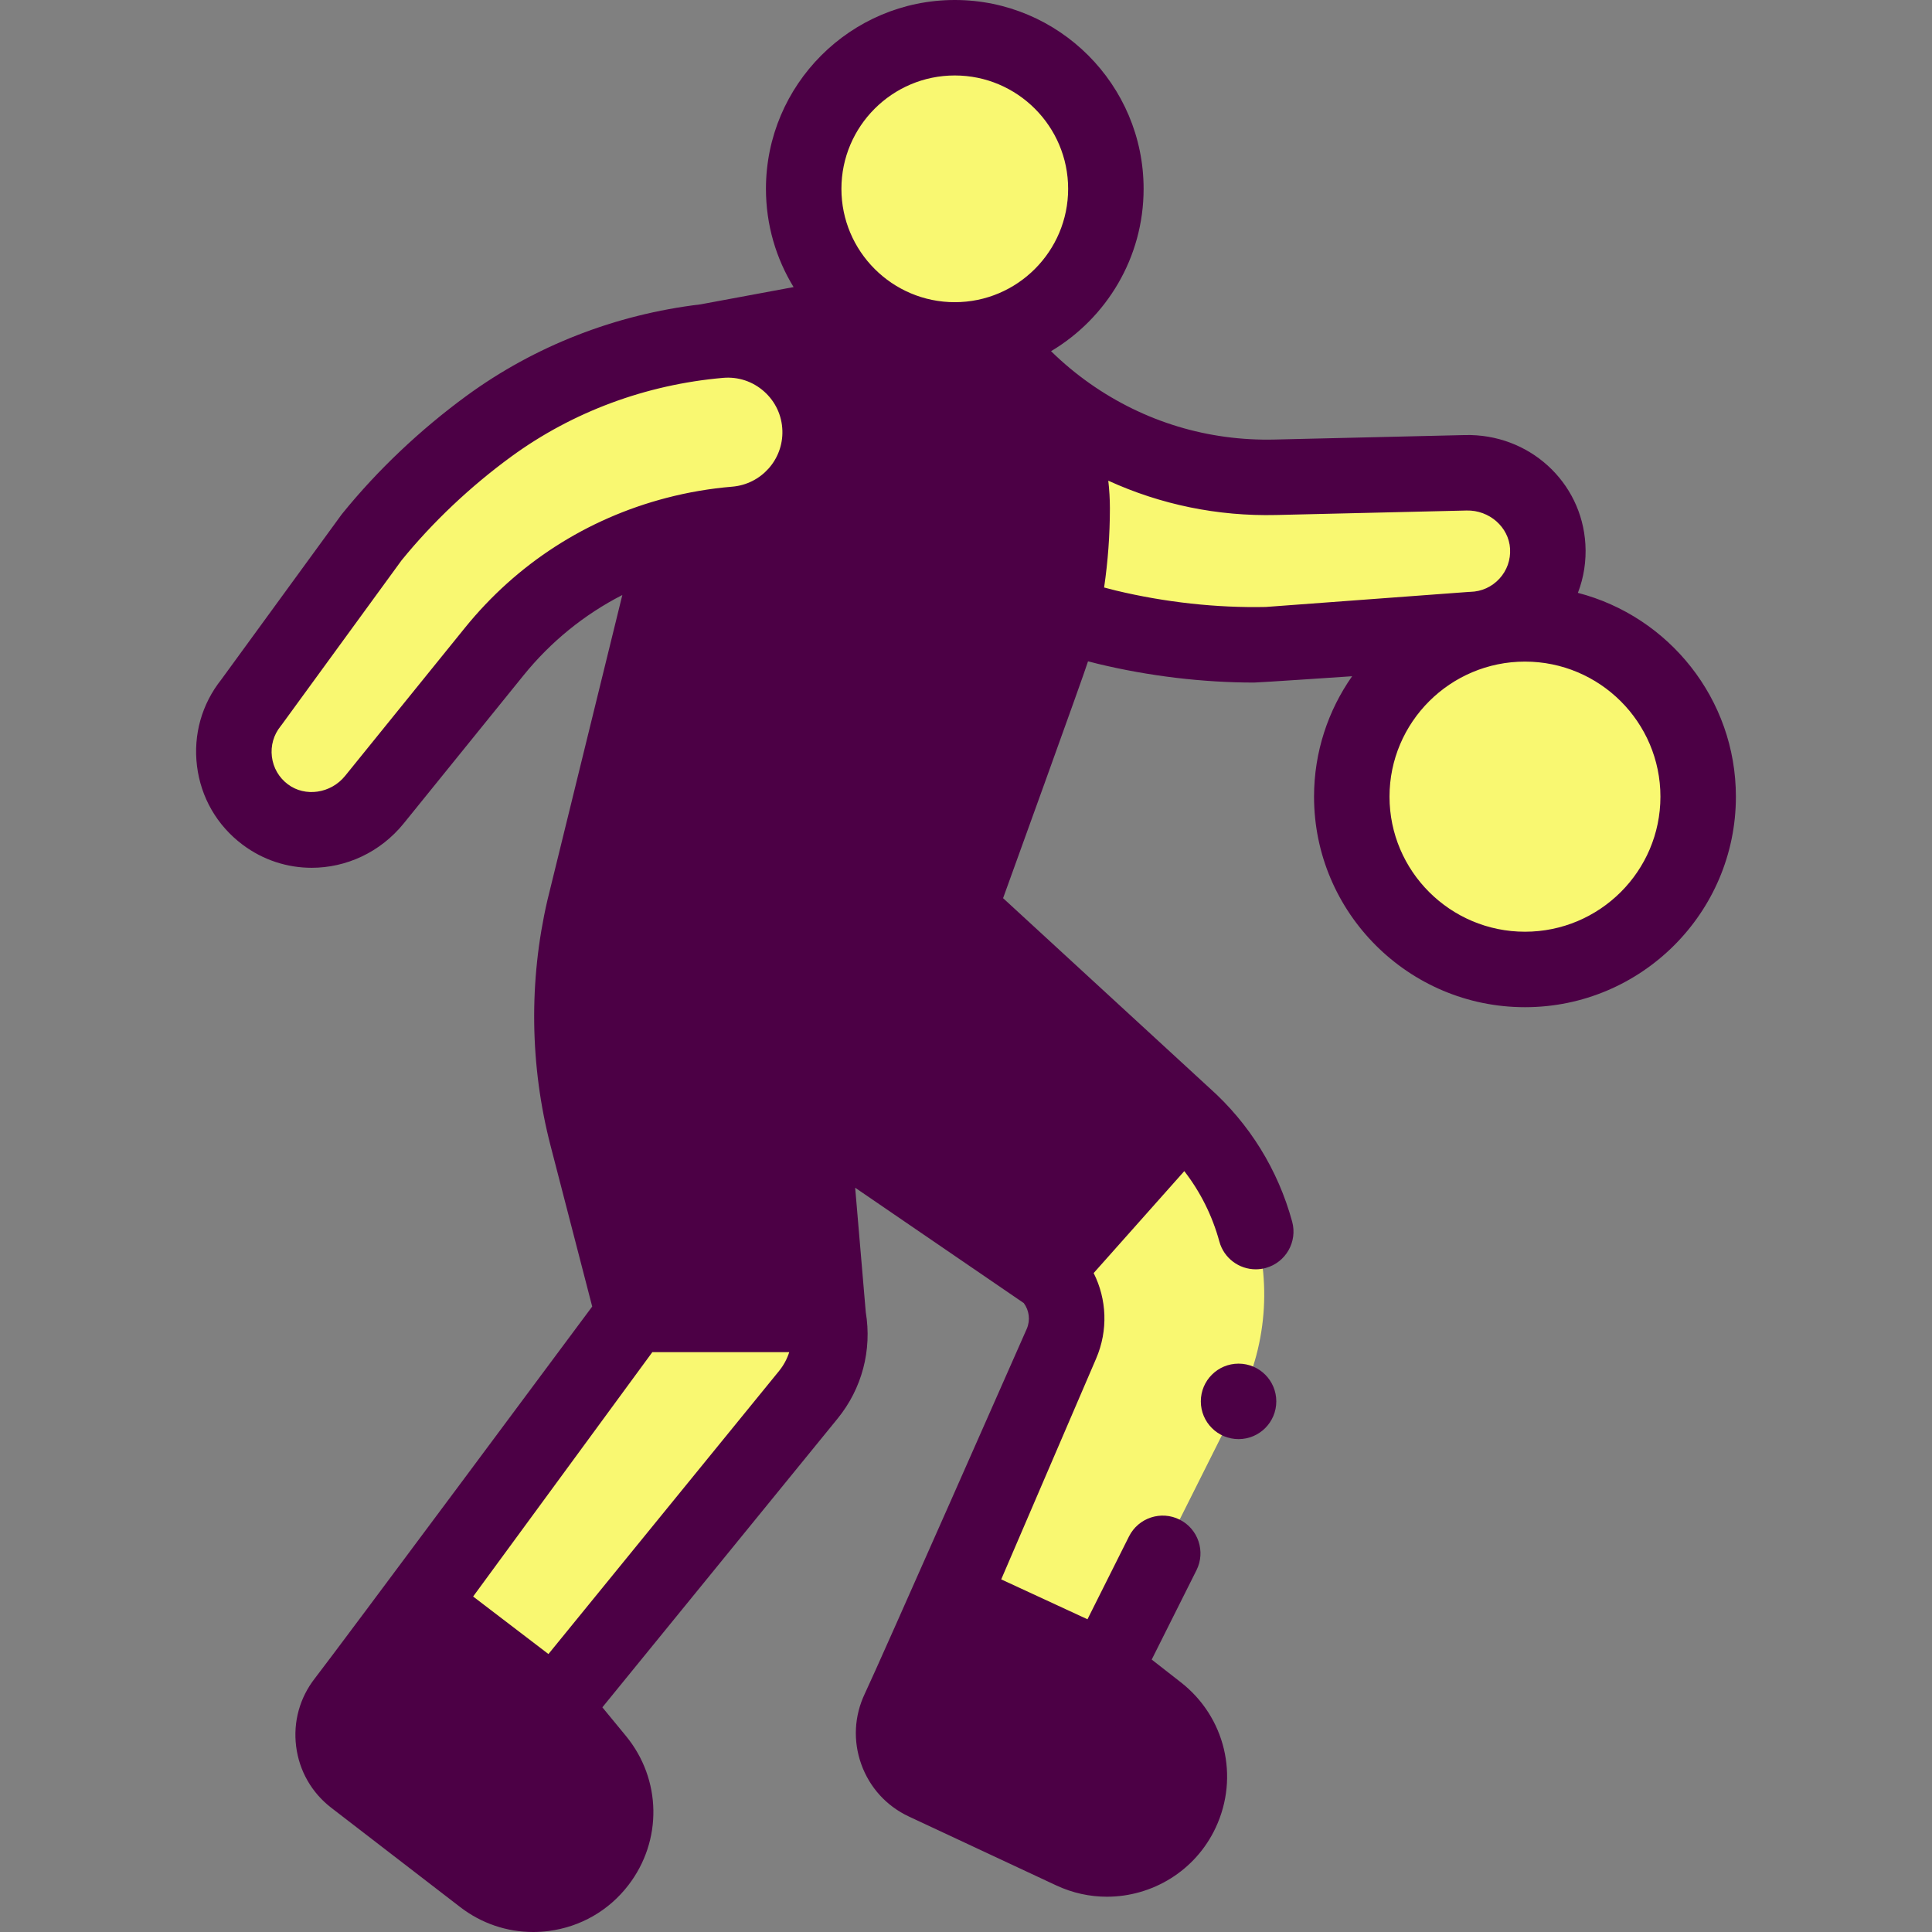
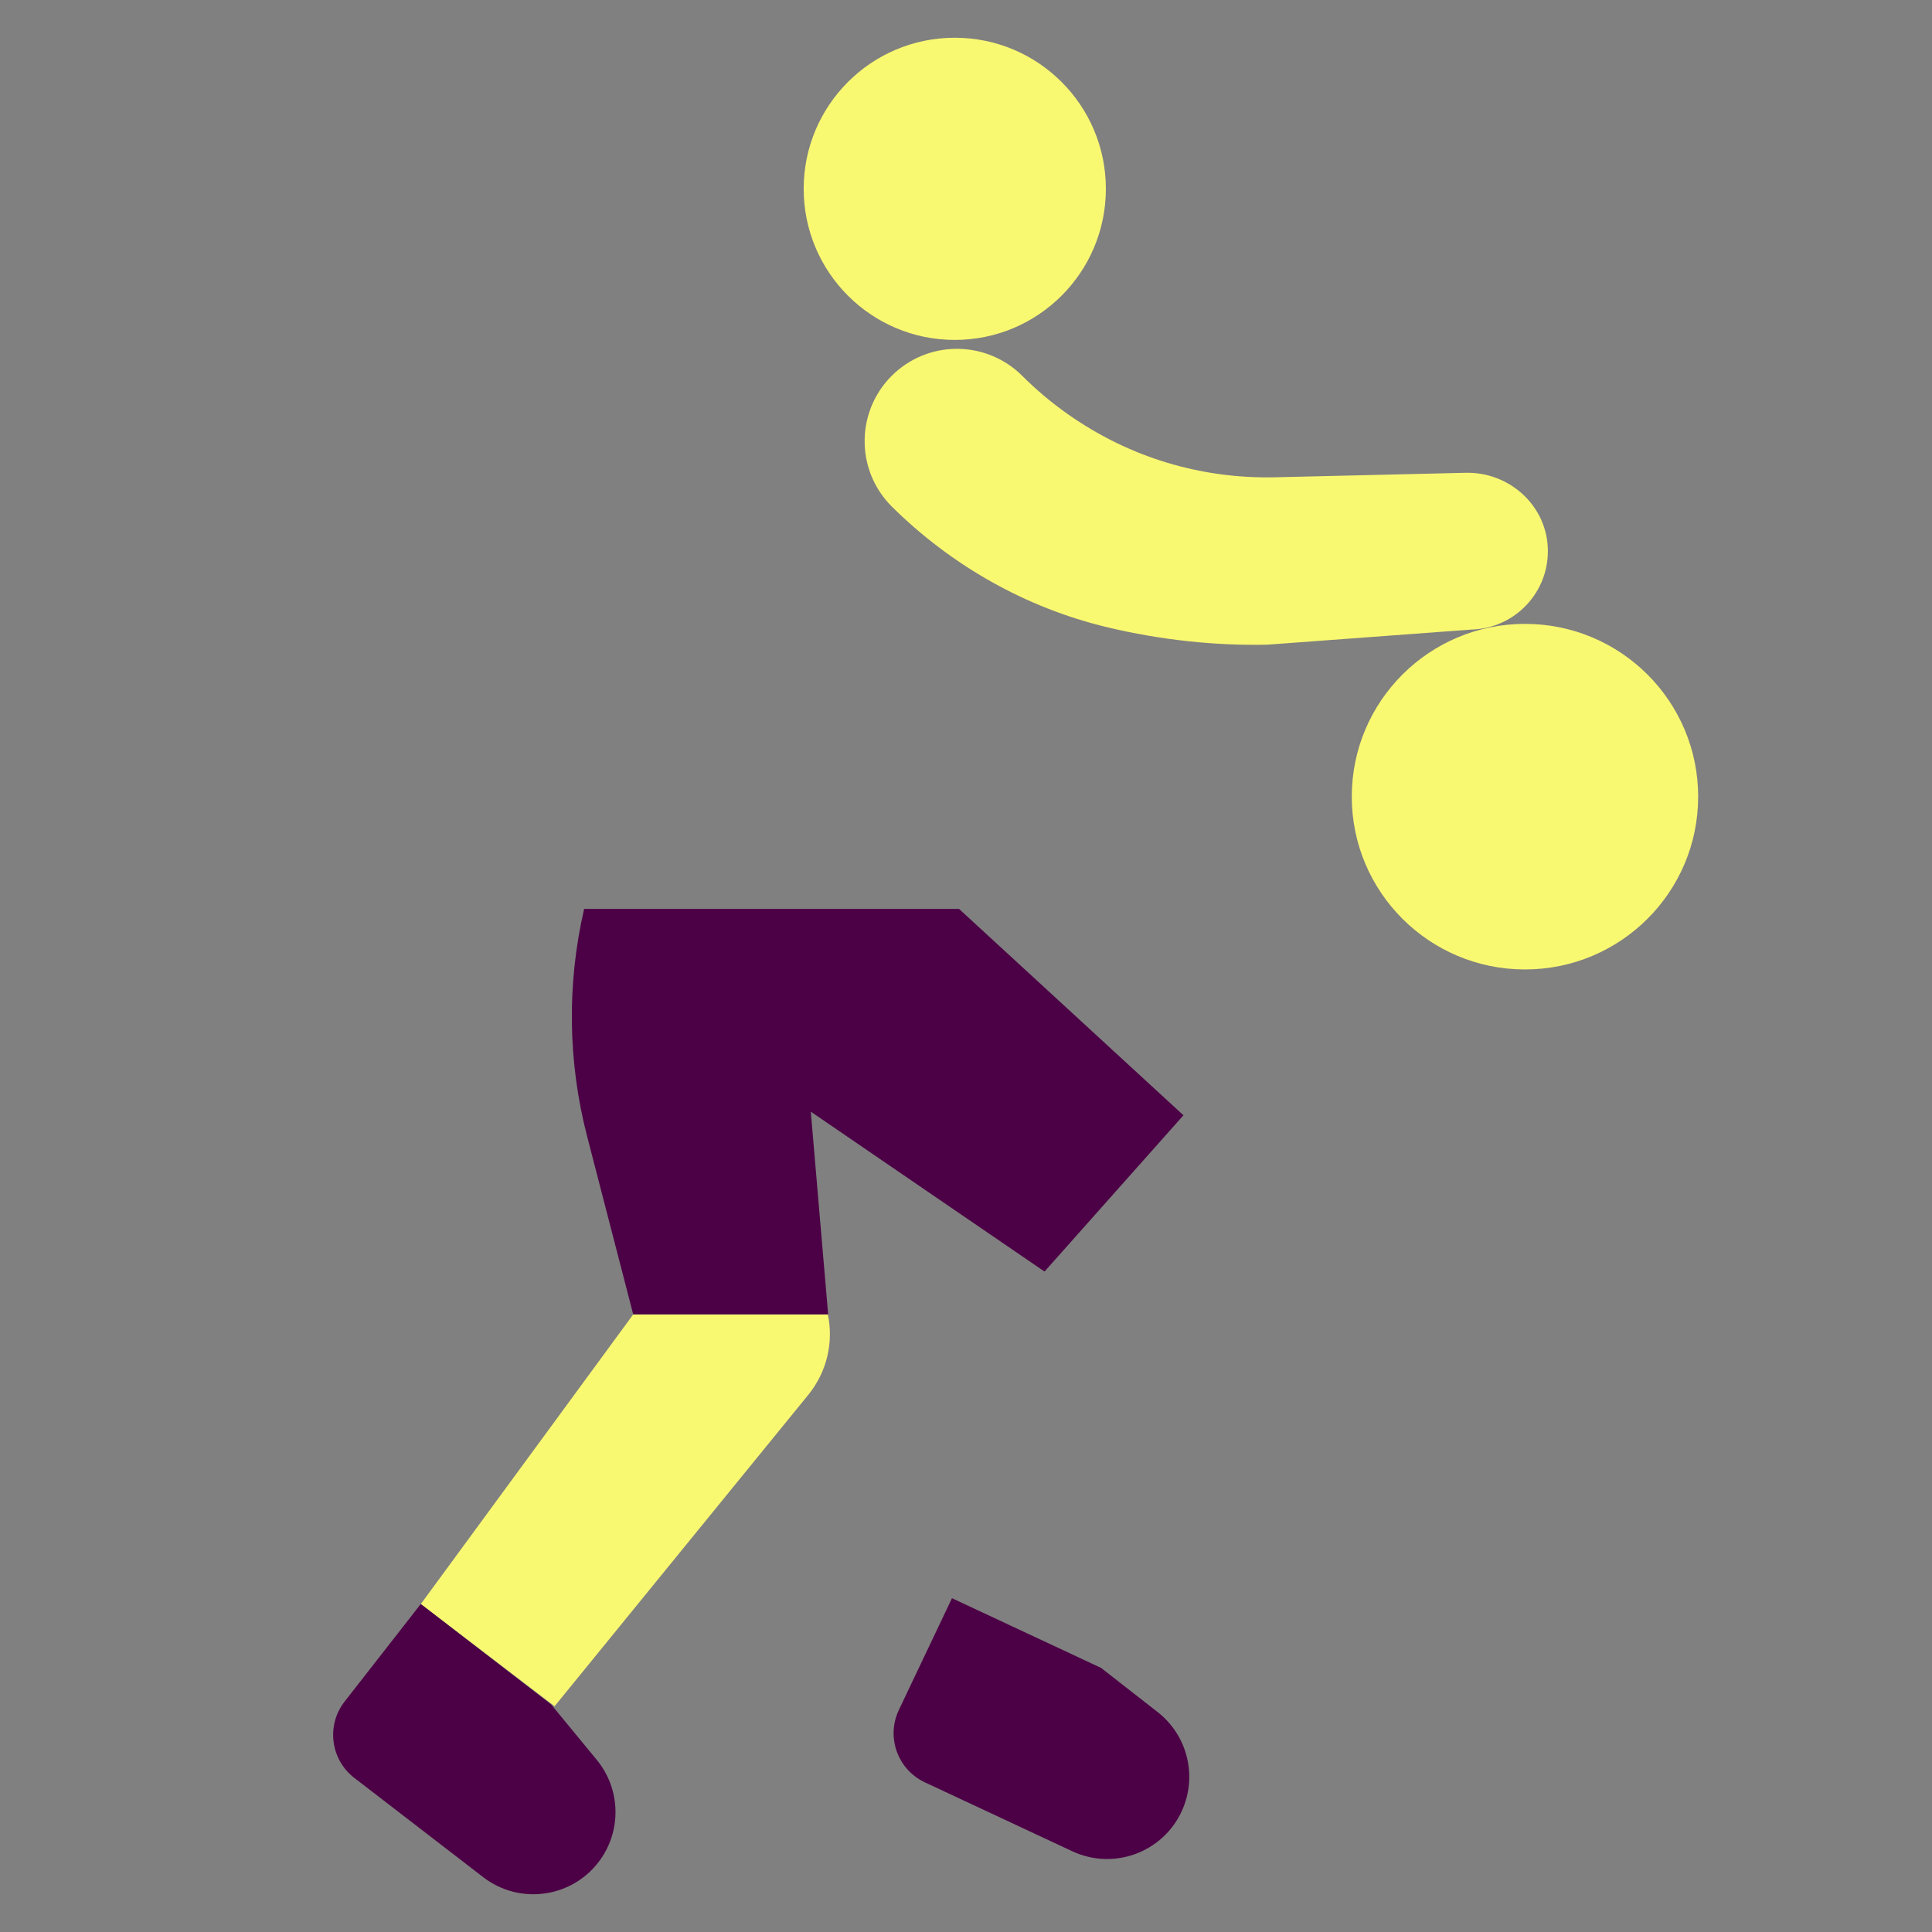
<svg xmlns="http://www.w3.org/2000/svg" version="1.1" width="512" height="512" x="0" y="0" viewBox="0 0 512.004 512.004" style="enable-background:new 0 0 512 512" xml:space="preserve" class="">
  <rect x="0" y="0" width="512.004" height="512.004" fill="#808080" stroke="none" />
  <g>
    <g>
      <path d="m219.393 348.349c1.534 7.334-.207 15.186-5.177 21.287l-67.24 82.535-35.454-27.08 56.29-76.757z" fill="#F9F871" data-original="#d1a184" class="" />
-       <path d="m298.561 285.699c32.262 15.111 45.71 53.854 29.75 85.704l-35.514 70.871-40.492-18.727 28.992-67.446c3.109-7.232.817-15.652-5.528-20.311z" fill="#F9F871" data-original="#d1a184" class="" />
      <path d="m154.804 240.871c-4.593 19.853-4.325 40.522.783 60.249l12.225 47.213h51.657l-4.599-53.731 61.943 42.374 36.814-41.413-59.473-54.693h-99.35z" fill="#4C0045" data-original="#a0e5a5" class="" />
      <g>
        <path d="m237.209 98.746c9.676-8.74 24.485-8.339 33.714.872 3.73 3.722 7.803 7.143 12.195 10.228 16.159 11.35 35.135 17.103 54.877 16.637l50.436-1.188c11.268-.266 21.071 8.27 21.736 19.521.699 11.812-8.531 21.75-20.259 22.026l-53.976 4.002c-13.562.32-28.321-1.201-42.596-4.635-21.537-5.182-41.18-16.324-56.931-31.899-9.996-9.885-9.629-26.14.804-35.564z" fill="#F9F871" data-original="#d1a184" class="" />
      </g>
-       <path d="m179.164 141.622-25.486 106.006h99.35l23.926-68.582c4.752-13.622 7.179-27.947 7.179-42.374v-1.979c0-17.954-9.01-34.709-23.988-44.608l-29.195-7.662-43.779 8.124z" fill="#4C0045" data-original="#a0e5a5" class="" />
      <ellipse cx="404.136" cy="211.126" fill="#F9F871" rx="45.898" ry="45.793" data-original="#ff7d97" class="" />
      <path d="m245.112 472.347 39.065 18.261c10.893 5.092 23.85.389 28.942-10.504 4.297-9.192 1.674-20.134-6.324-26.378l-15-11.713-39.508-18.467c-5.28 11.143-10.326 21.746-14.067 29.594-3.434 7.205-.339 15.826 6.892 19.207z" fill="#4C0045" data-original="#33d6f5" class="" />
      <path d="m93.896 471.16 34.162 26.315c9.525 7.337 23.195 5.564 30.533-3.962 6.192-8.038 6.01-19.289-.439-27.122l-12.096-14.693-34.549-26.613c-7.575 9.729-14.806 18.982-20.163 25.829-4.919 6.287-3.772 15.375 2.552 20.246z" fill="#4C0045" data-original="#33d6f5" class="" />
      <g>
-         <path d="m217.337 113.807c.401 13.033-9.489 24.063-22.483 25.138-5.251.434-10.495 1.326-15.689 2.678-19.11 4.974-35.777 15.717-48.198 31.068l-31.735 39.219c-7.09 8.762-19.941 10.711-28.949 3.937-9.457-7.111-11.06-20.579-3.681-29.699l31.88-43.738c8.533-10.546 19.244-20.814 31.1-29.473 17.888-13.065 39.095-20.829 61.162-22.758 14.006-1.224 26.16 9.576 26.593 23.628z" fill="#F9F871" data-original="#d1a184" class="" />
-       </g>
+         </g>
      <circle cx="253.028" cy="50.042" fill="#F9F871" r="40.042" data-original="#d1a184" class="" />
      <g>
-         <path d="m418.164 157.114c1.556-4.044 2.25-8.412 1.985-12.887-.981-16.62-15.02-29.349-31.954-28.929l-50.437 1.188c-17.582.414-34.495-4.711-48.893-14.823-3.683-2.587-7.146-5.481-10.324-8.594 14.673-8.733 24.53-24.748 24.53-43.027 0-27.593-22.449-50.042-50.043-50.042s-50.042 22.449-50.042 50.042c0 9.532 2.681 18.449 7.326 26.04l-24.653 4.575c-22.561 2.688-43.908 11.009-61.974 24.205-12.289 8.976-23.692 19.784-32.976 31.258-.105.13-.208.264-.307.4l-31.745 43.553c-5.182 6.519-7.471 14.648-6.449 22.926 1.033 8.365 5.318 15.767 12.065 20.84 5.497 4.134 11.924 6.137 18.328 6.137 9.1 0 18.151-4.047 24.405-11.776l31.734-39.219c7.251-8.962 16.135-16.148 26.184-21.293l-19.832 80.799c-.005.021-.007.042-.012.063-.005.023-.014.044-.019.067-4.936 21.333-4.644 43.813.845 65.01l11.036 42.62s-68.121 91.663-73.475 98.505c-4.033 5.155-5.804 11.57-4.986 18.063.818 6.495 4.125 12.272 9.311 16.267l34.163 26.315c5.614 4.324 12.352 6.606 19.323 6.606 1.377 0 2.765-.089 4.153-.269 8.416-1.092 15.903-5.396 21.081-12.119 9.092-11.802 8.828-28.078-.641-39.581l-6.235-7.573 62.332-76.51c6.475-7.947 9.153-18.152 7.473-28.209-.005-.088-2.809-32.979-2.809-32.979l44.534 30.465c.044.03.091.054.135.083 1.443 1.936 1.807 4.517.809 6.838 0 0-39.178 88.843-42.916 96.685-2.816 5.908-3.151 12.554-.941 18.715 2.21 6.162 6.693 11.083 12.625 13.855l39.065 18.261c4.339 2.028 8.904 2.987 13.404 2.987 11.962 0 23.441-6.784 28.832-18.316 6.308-13.497 2.513-29.326-9.229-38.495l-7.732-6.037 11.862-23.671c2.475-4.938.478-10.946-4.461-13.42-4.936-2.472-10.945-.478-13.42 4.46l-11.001 21.954-22.862-10.573 25.149-58.506c3.235-7.526 2.816-15.768-.65-22.67l24.018-27.018c4.262 5.501 7.425 11.814 9.292 18.655 1.214 4.446 5.243 7.368 9.641 7.368.872 0 1.759-.115 2.641-.355 5.327-1.455 8.467-6.954 7.012-12.281-3.761-13.775-11.346-26.008-21.941-35.444-.035-.033-54.666-50.281-54.666-50.281s21.63-59.753 22.511-62.768c.885.233 1.77.464 2.655.677 13.534 3.256 27.755 4.954 41.374 4.954 1.271 0 25.955-1.674 25.955-1.674-6.349 9.051-10.088 20.052-10.088 31.914 0 30.765 25.076 55.793 55.898 55.793s55.898-25.029 55.898-55.793c0-25.929-17.816-47.783-41.871-54.011zm-114.104 318.755c-2.748 5.88-9.768 8.426-15.648 5.679l-39.064-18.261c-1.438-.672-2.039-1.848-2.268-2.488s-.513-1.927.169-3.357c2.719-5.704 6.127-12.863 9.814-20.626l29.473 13.776 14.106 11.015c4.35 3.397 5.756 9.262 3.418 14.262zm-51.032-455.869c16.566 0 30.042 13.477 30.042 30.042s-13.477 30.042-30.042 30.042-30.042-13.477-30.042-30.042 13.477-30.042 30.042-30.042zm-129.836 146.401-31.734 39.219c-3.784 4.675-10.586 5.679-15.165 2.234-2.371-1.782-3.875-4.377-4.237-7.307-.362-2.933.461-5.812 2.319-8.109.106-.131.208-.264.307-.4l31.729-43.531c8.181-10.074 18.228-19.578 29.068-27.496 16.244-11.864 35.655-19.081 56.135-20.871 4.001-.347 7.867.929 10.873 3.599 3.006 2.671 4.729 6.355 4.854 10.375.237 7.698-5.611 14.227-13.312 14.864-5.824.481-11.673 1.479-17.385 2.966-21.193 5.518-39.677 17.432-53.452 34.457zm27.476 321.01c-1.918 2.491-4.692 4.085-7.81 4.49-3.12.405-6.207-.43-8.698-2.348l-34.163-26.315c-1.257-.968-1.588-2.246-1.673-2.921-.085-.674-.082-1.993.895-3.24 3.894-4.977 8.777-11.224 14.062-18.001l25.774 19.854 11.375 13.818c3.509 4.26 3.607 10.29.238 14.663zm-5.324-49.07-19.959-15.245 47.494-64.763h36.285c-.582 1.789-1.477 3.483-2.701 4.986zm129.846-114.591-54.674-37.402c-3.189-2.182-7.349-2.331-10.685-.384-3.337 1.947-5.254 5.642-4.924 9.491l3.67 42.878h-33.023l-10.285-39.72c-4.025-15.545-4.766-31.896-2.226-47.743h87.213l49.365 45.398zm-8.582-146.36-19.457 53.48h-79.596l19.839-80.827c2.753-.514 5.521-.904 8.283-1.133 18.314-1.515 32.219-17.069 31.654-35.411-.212-6.871-2.512-13.509-6.468-19.034l6.863-1.273c7.429 4.373 16.074 6.893 25.301 6.893 1.257 0 2.498-.062 3.732-.154 10.924 8.19 17.374 20.997 17.374 34.762.001 14.606-2.531 28.972-7.525 42.697zm68.841-16.537c-12.98.279-26.721-1.226-39.772-4.366-1.026-.247-2.05-.513-3.074-.792 1.014-6.93 1.532-13.941 1.532-21.002 0-2.46-.149-4.898-.426-7.307 13.87 6.338 28.974 9.465 44.521 9.095l50.436-1.188c6.015-.147 11.18 4.396 11.519 10.115.175 2.96-.829 5.787-2.828 7.958-2.002 2.174-4.73 3.41-7.684 3.48-.168.004-.335.012-.503.024zm68.687 86.066c-19.795 0-35.898-16.057-35.898-35.793s16.104-35.793 35.898-35.793 35.898 16.057 35.898 35.793-16.103 35.793-35.898 35.793z" fill="#4C0045" data-original="#000000" class="" />
-         <circle cx="328.234" cy="371.382" r="10" fill="#4C0045" data-original="#000000" class="" />
-       </g>
+         </g>
    </g>
  </g>
</svg>